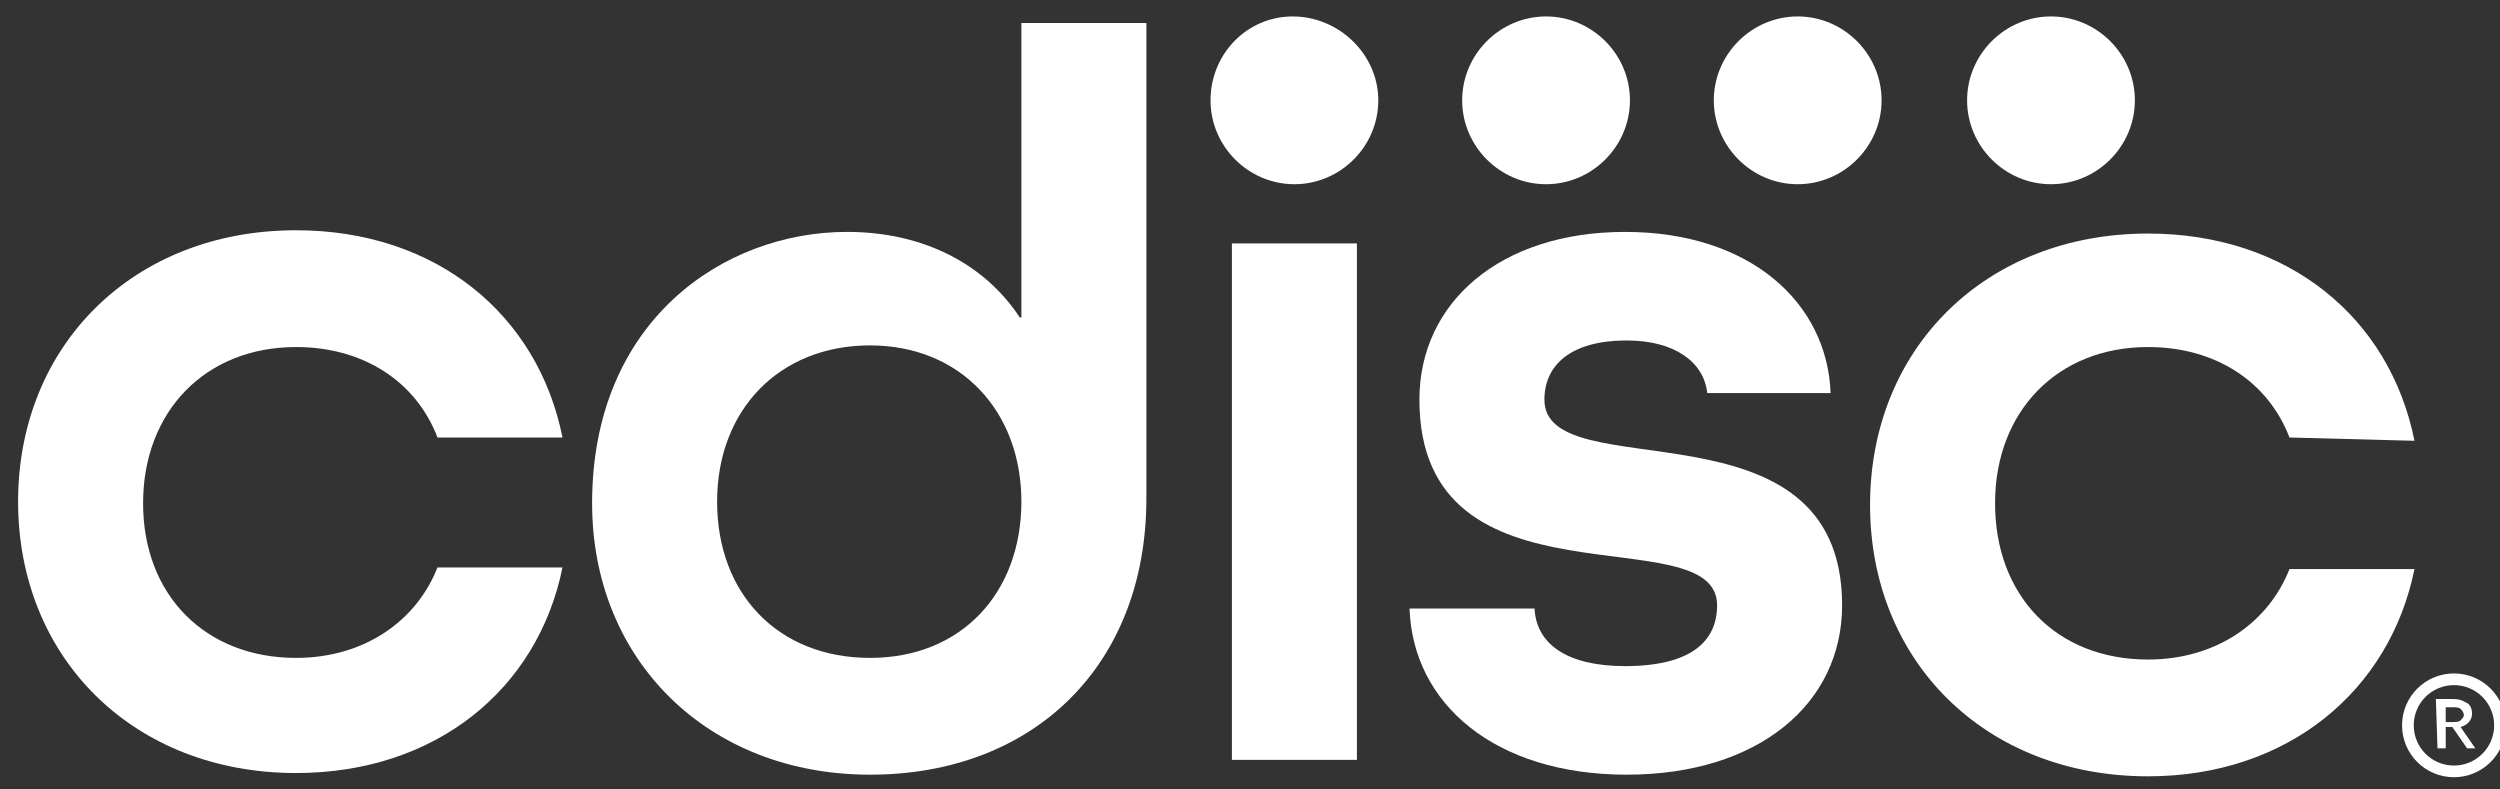
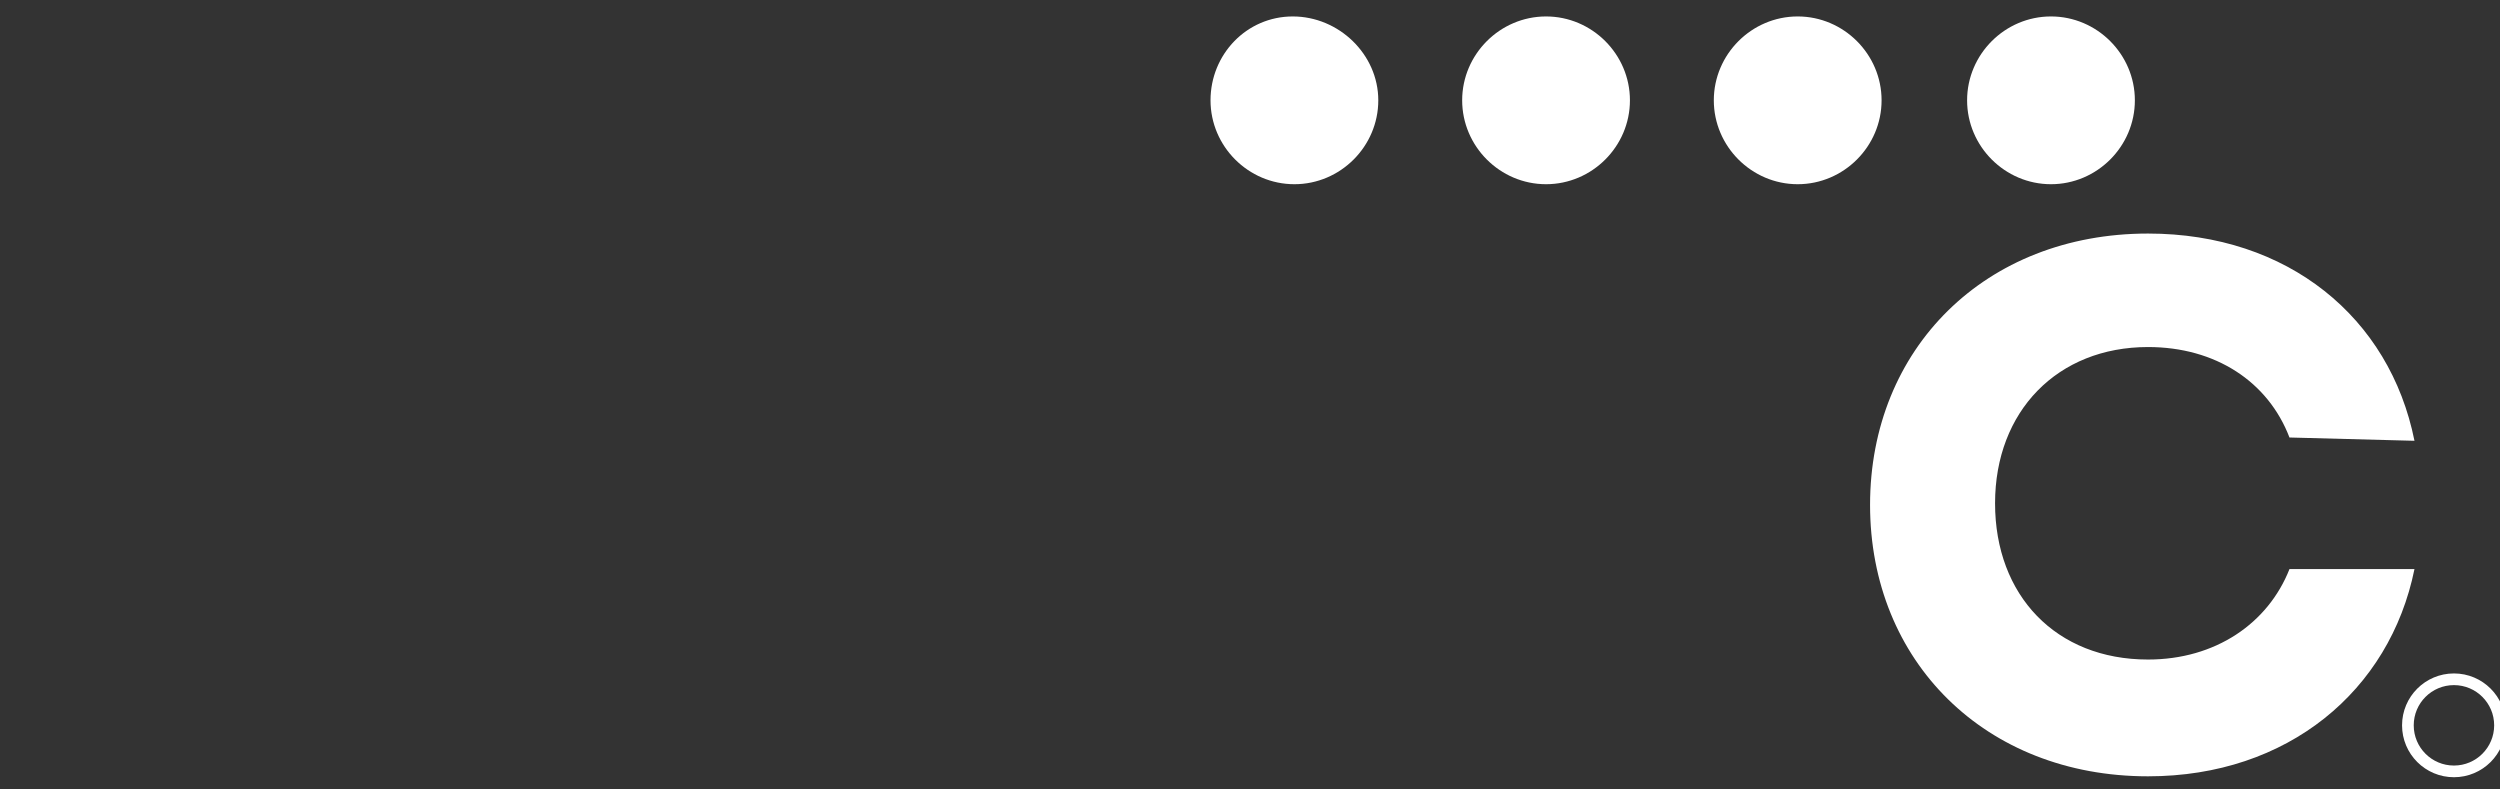
<svg xmlns="http://www.w3.org/2000/svg" version="1.1" id="Layer_1" x="0px" y="0px" viewBox="0 0 152 48" style="enable-background:new 0 0 152 48;" xml:space="preserve">
  <rect x="0" y="0" width="152" height="48" fill="#333333" stroke="none" />
  <style type="text/css"> .st0{fill:#FFFFFF;} .st1{fill:none;stroke:#FFFFFF;stroke-width:0.71;stroke-miterlimit:10;} </style>
  <g id="logo_white">
-     <path class="st0" d="M26.6,26.6c-1.3-3.4-4.5-5.5-8.6-5.5c-5.5,0-9.3,3.9-9.3,9.5S12.5,40,18,40c4.1,0,7.3-2.2,8.6-5.5h7.6 C32.7,41.9,26.5,47,18,47C8.1,47,1.1,40,1.1,30.5S8.1,14,18,14c8.5,0,14.7,5.1,16.2,12.6H26.6L26.6,26.6z" />
-     <path class="st0" d="M69.7,30.3c0,10.2-6.9,16.8-16.8,16.8s-16.9-7-16.9-16.5c0-11.1,8-16.5,15.5-16.5c4.7,0,8.4,2,10.5,5.2h0.1 V1.4h7.6L69.7,30.3L69.7,30.3z M62.1,30.5c0-5.5-3.7-9.5-9.2-9.5s-9.3,3.9-9.3,9.5s3.7,9.5,9.3,9.5S62.1,36,62.1,30.5" />
-     <rect x="74.9" y="14.8" class="st0" width="7.6" height="31.4" />
-     <path class="st0" d="M103.8,23.9c-0.2-1.9-2-3.2-4.9-3.2c-3.4,0-5,1.5-5,3.6c0,5.5,18.1-0.4,18.1,12.5c0,6-5.1,10.3-13.1,10.3 s-13-4.3-13.2-10.1h7.6c0.1,2.1,1.9,3.5,5.5,3.5c4,0,5.6-1.5,5.6-3.7c0-5.5-18.1,0.7-18.1-12.5c0-5.9,4.9-10.2,12.5-10.2 s12.3,4.3,12.5,9.8L103.8,23.9L103.8,23.9z" />
    <path class="st0" d="M139.2,26.6c-1.3-3.4-4.5-5.5-8.6-5.5c-5.5,0-9.3,3.9-9.3,9.5s3.7,9.5,9.3,9.5c4.1,0,7.3-2.2,8.6-5.5h7.6 c-1.5,7.4-7.7,12.6-16.2,12.6c-9.9,0-16.9-7-16.9-16.5s7-16.5,16.9-16.5c8.5,0,14.7,5.1,16.2,12.6L139.2,26.6L139.2,26.6z" />
    <path class="st0" d="M83.8,6.1c0,2.8-2.3,5.1-5.1,5.1s-5.1-2.3-5.1-5.1S75.8,1,78.6,1S83.8,3.3,83.8,6.1" />
    <path class="st0" d="M99.1,6.1c0,2.8-2.3,5.1-5.1,5.1s-5.1-2.3-5.1-5.1S91.2,1,94,1S99.1,3.3,99.1,6.1" />
    <path class="st0" d="M114.4,6.1c0,2.8-2.3,5.1-5.1,5.1s-5.1-2.3-5.1-5.1s2.3-5.1,5.1-5.1S114.4,3.3,114.4,6.1" />
    <path class="st0" d="M129.8,6.1c0,2.8-2.3,5.1-5.1,5.1c-2.8,0-5.1-2.3-5.1-5.1s2.3-5.1,5.1-5.1C127.5,1,129.8,3.3,129.8,6.1" />
  </g>
-   <path class="st0" d="M148.1,42.5h0.9c0.3,0,0.6,0,0.9,0.2c0.3,0.1,0.4,0.4,0.4,0.7c0,0.4-0.3,0.7-0.7,0.8l0.9,1.3H150l-0.9-1.3h-0.4 v1.3h-0.5L148.1,42.5L148.1,42.5z M149.1,43.9c0.2,0,0.4,0,0.5-0.1c0.1-0.1,0.2-0.2,0.2-0.3c0-0.2-0.1-0.3-0.2-0.4S149.3,43,149,43 h-0.3v0.9H149.1L149.1,43.9z" />
  <circle class="st1" cx="149.2" cy="44.1" r="2.8" />
</svg>